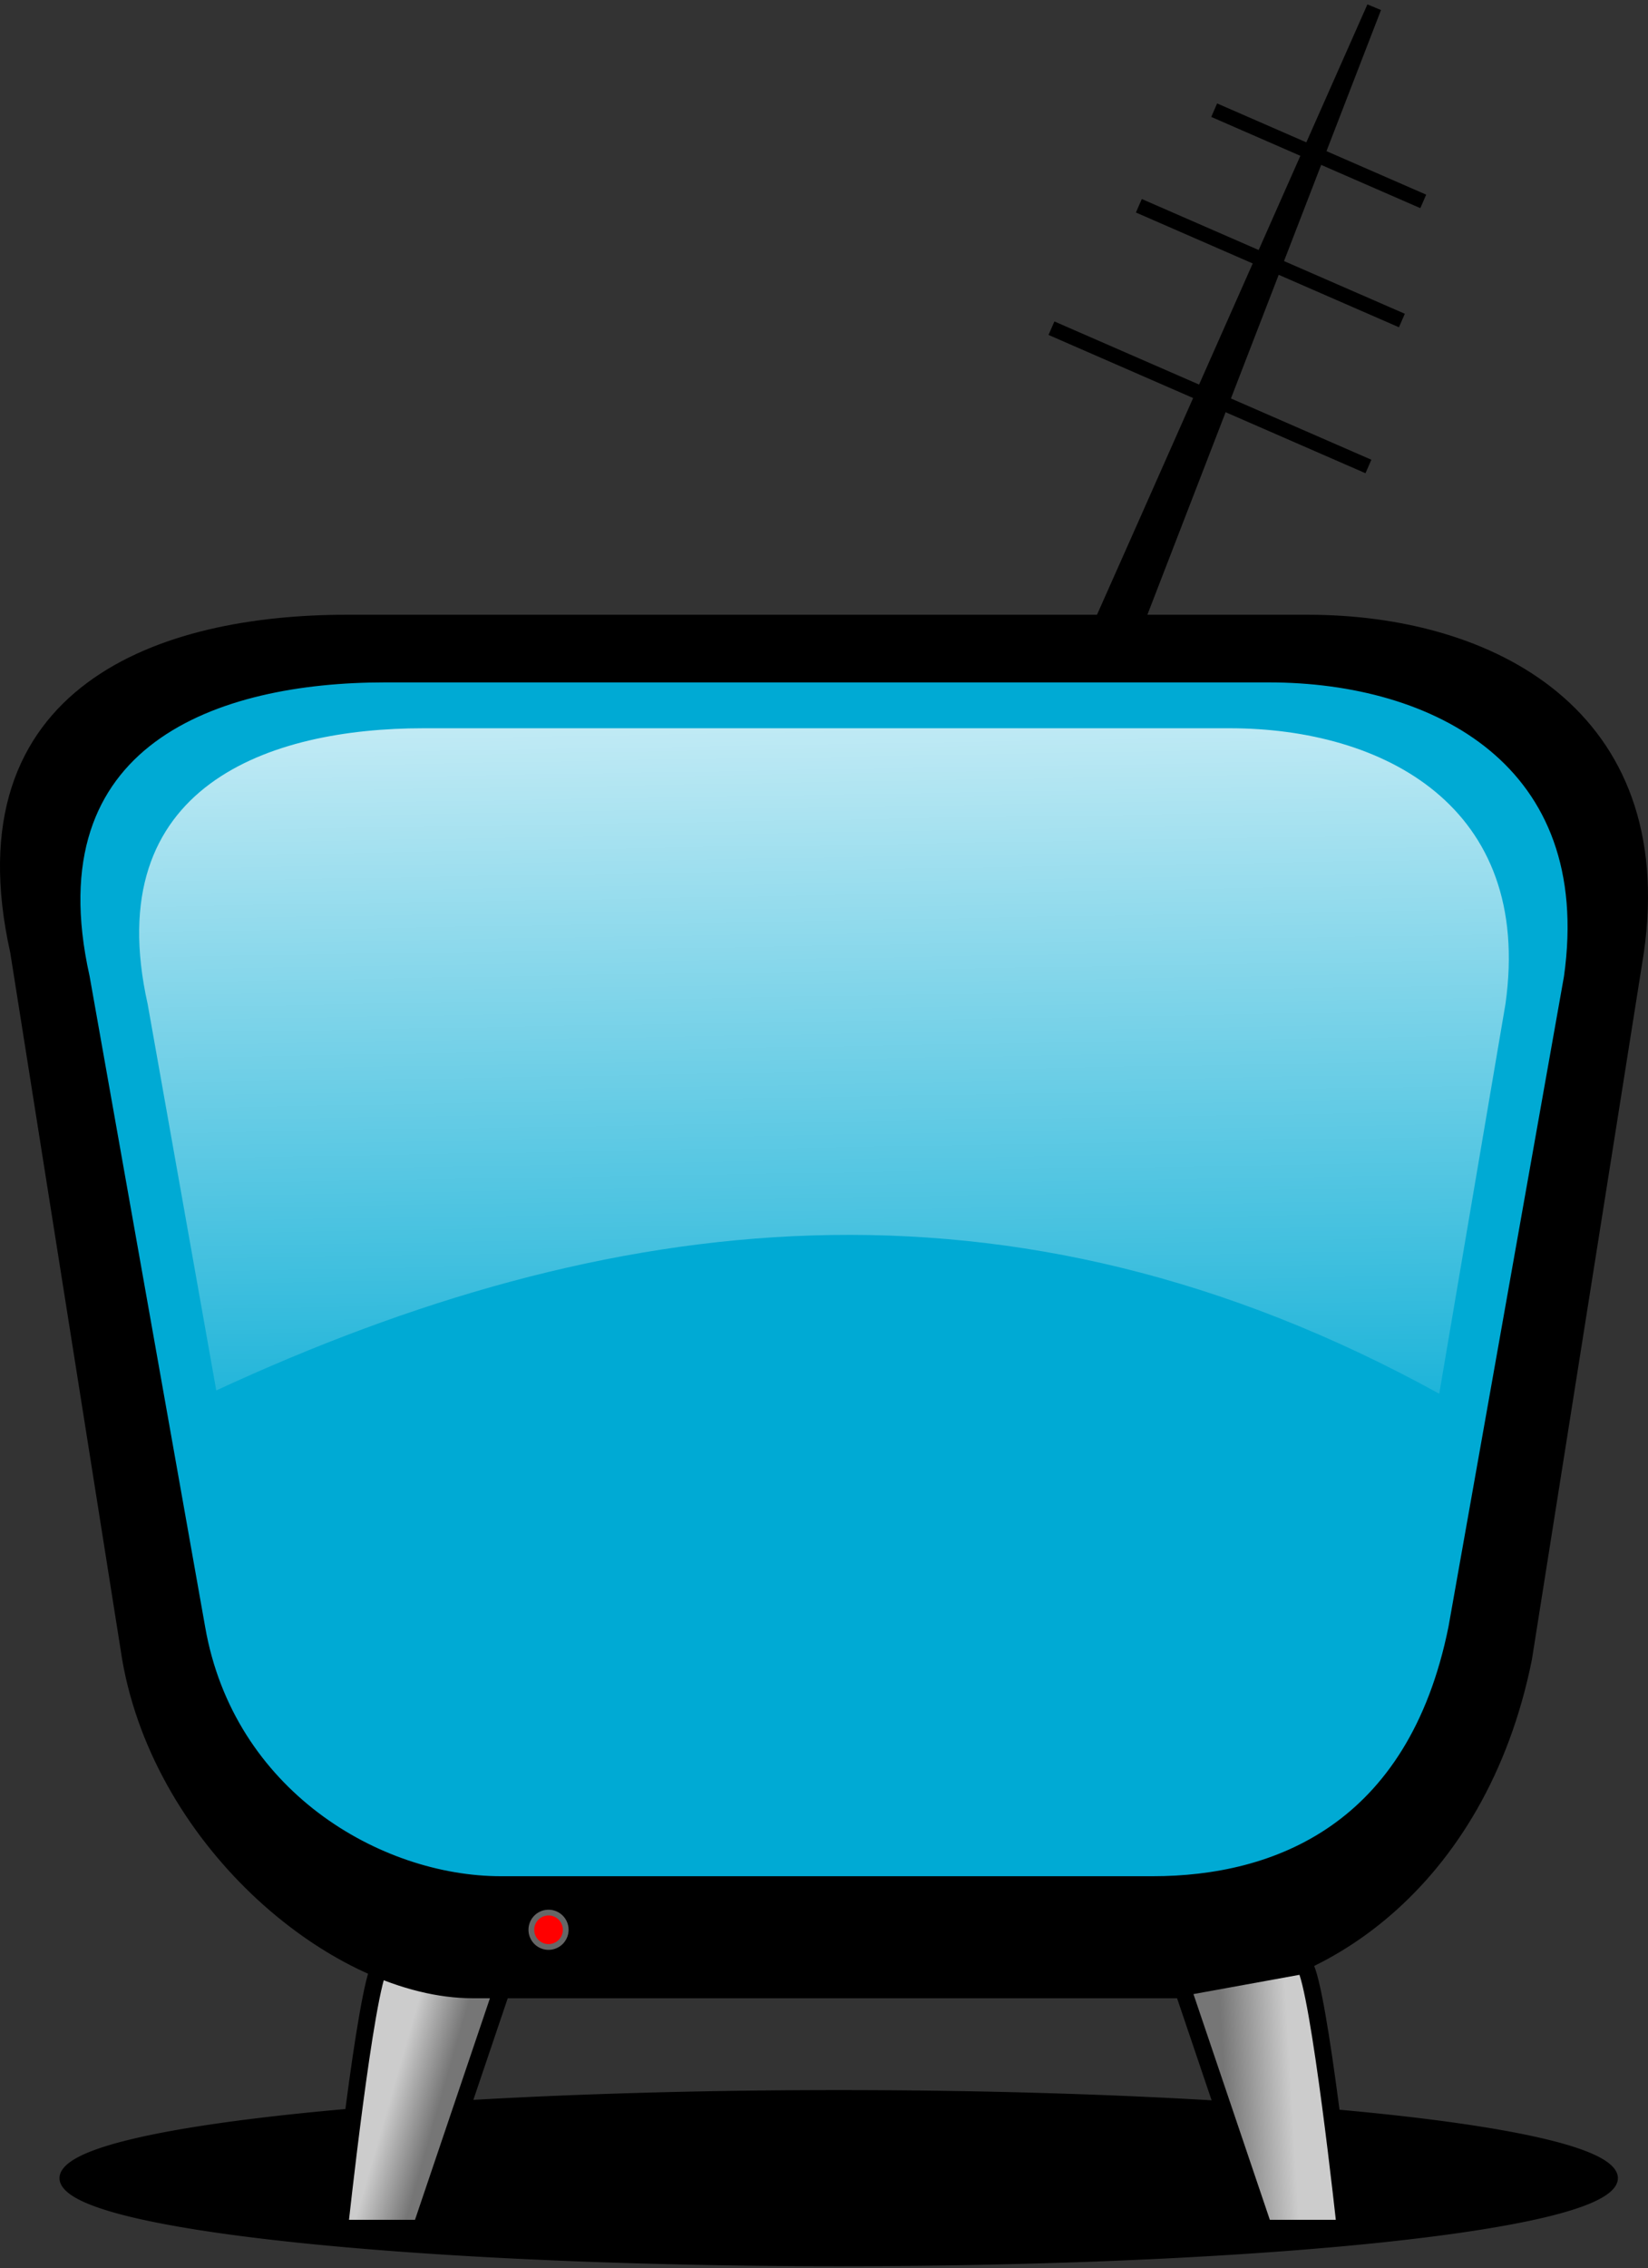
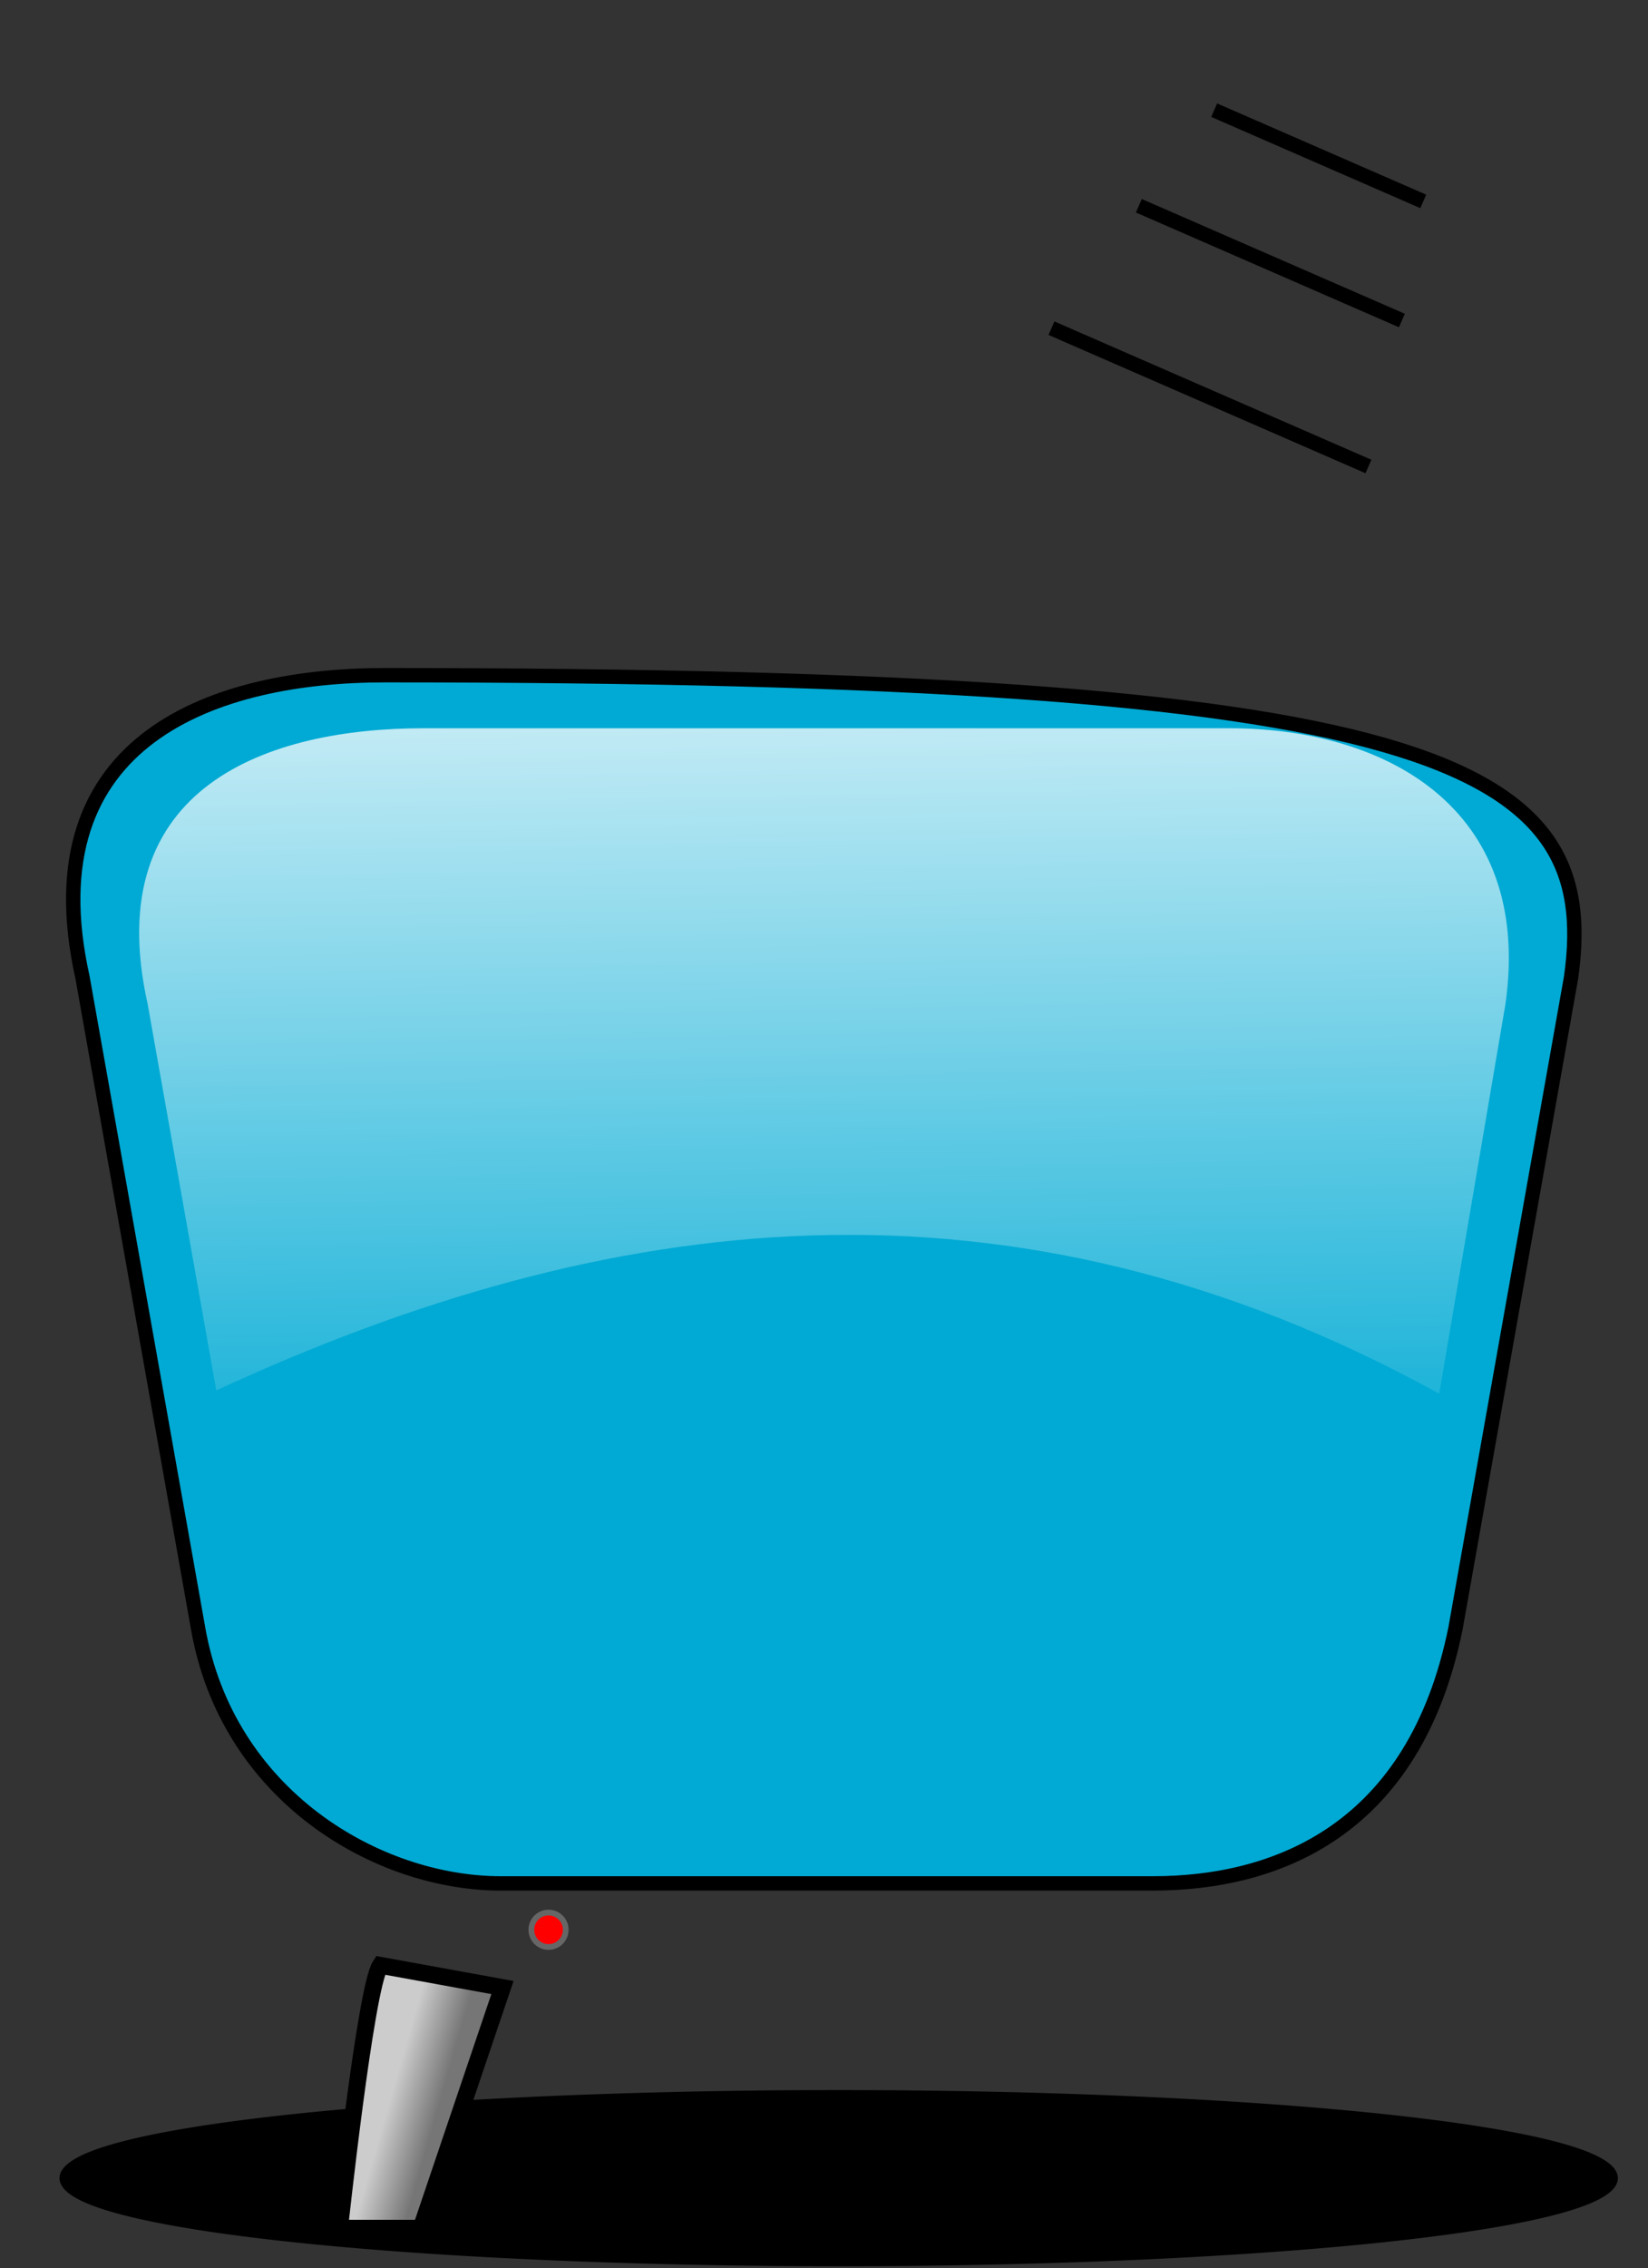
<svg xmlns="http://www.w3.org/2000/svg" xmlns:ns1="http://sodipodi.sourceforge.net/DTD/sodipodi-0.dtd" xmlns:ns2="http://www.inkscape.org/namespaces/inkscape" xmlns:xlink="http://www.w3.org/1999/xlink" width="97.775" height="134.511" id="svg2" ns1:version="0.32" ns2:version="0.45" ns1:docname="TV.svg" ns2:output_extension="org.inkscape.output.svg.inkscape" ns1:docbase="D:\Bilder\inkscape" version="1.0" ns1:modified="true">
  <rect width="100%" height="100%" fill="#333333" stroke="none" />
  <defs id="defs4">
    <linearGradient id="linearGradient2876">
      <stop style="stop-color:#cccccc;stop-opacity:1" offset="0" id="stop2878" />
      <stop style="stop-color:#767676;stop-opacity:1;" offset="1" id="stop2880" />
    </linearGradient>
    <linearGradient ns2:collect="always" id="linearGradient4108">
      <stop style="stop-color:#ffffff;stop-opacity:1;" offset="0" id="stop4110" />
      <stop style="stop-color:#ffffff;stop-opacity:0;" offset="1" id="stop4112" />
    </linearGradient>
    <linearGradient ns2:collect="always" xlink:href="#linearGradient4108" id="linearGradient2854" gradientUnits="userSpaceOnUse" gradientTransform="matrix(0.403,0,0,0.403,-1383.143,-430.211)" x1="92.652" y1="303.637" x2="95.327" y2="461.147" />
    <linearGradient ns2:collect="always" xlink:href="#linearGradient2876" id="linearGradient2882" x1="-1349.593" y1="-211.203" x2="-1346.792" y2="-210.397" gradientUnits="userSpaceOnUse" />
    <linearGradient ns2:collect="always" xlink:href="#linearGradient2876" id="linearGradient2884" gradientUnits="userSpaceOnUse" x1="-1296.166" y1="-211.993" x2="-1300.114" y2="-211.762" />
  </defs>
  <ns1:namedview id="base" pagecolor="#ffffff" bordercolor="#666666" borderopacity="1.0" ns2:pageopacity="0.0" ns2:pageshadow="2" ns2:zoom="2.1912185" ns2:cx="48.887499" ns2:cy="62.523174" ns2:document-units="px" ns2:current-layer="layer1" ns2:window-width="1280" ns2:window-height="977" ns2:window-x="-4" ns2:window-y="-4" showguides="true" ns2:guide-bbox="true" showborder="true" />
  <g ns2:label="Ebene 1" ns2:groupmode="layer" id="layer1" transform="translate(1372.768,335.549)">
    <path ns1:type="arc" style="opacity:1;color:#000000;fill:#000000;fill-opacity:1;fill-rule:evenodd;stroke:#000000;stroke-width:1px;stroke-linecap:butt;stroke-linejoin:miter;marker:none;marker-start:none;marker-mid:none;marker-end:none;stroke-miterlimit:4;stroke-dasharray:none;stroke-dashoffset:0;stroke-opacity:1;visibility:visible;display:inline;overflow:visible;enable-background:accumulate" id="path2184" ns1:cx="52.025848" ns1:cy="127.16578" ns1:rx="45.636707" ns1:ry="6.8455062" d="M 97.663 127.166 A 45.637 6.846 0 1 1  6.389,127.166 A 45.637 6.846 0 1 1  97.663 127.166 z" transform="matrix(1.002,0,0,0.711,-1375.139,-296.793)" />
    <path style="fill:url(#linearGradient2882);fill-opacity:1;fill-rule:evenodd;stroke:#000000;stroke-width:1px;stroke-linecap:butt;stroke-linejoin:miter;stroke-opacity:1" d="M -1350.204,-218.999 C -1351.082,-217.682 -1352.62,-203.407 -1352.62,-203.407 L -1347.788,-203.407 L -1342.957,-217.682 L -1350.204,-218.999 z " id="path2866" />
-     <path ns1:nodetypes="ccccccccc" id="path4116" d="M -1352.214,-298.629 L -1295.186,-298.629 C -1284.388,-298.629 -1273.718,-293.149 -1275.695,-279.138 L -1282.339,-237.201 C -1285.025,-223.868 -1294.718,-217.51 -1302.679,-217.51 L -1344.721,-217.51 C -1352.681,-217.51 -1363.142,-226.17 -1365.061,-237.201 L -1371.704,-279.138 C -1375.165,-294.633 -1363.012,-298.629 -1352.214,-298.629 z " style="color:#000000;fill:#000000;fill-opacity:1;fill-rule:nonzero;stroke:#000000;stroke-width:0.927;stroke-linecap:butt;stroke-linejoin:miter;marker:none;marker-start:none;marker-mid:none;marker-end:none;stroke-miterlimit:4;stroke-dashoffset:0;stroke-opacity:1;visibility:visible;display:inline;overflow:visible;enable-background:accumulate" />
-     <path style="color:#000000;fill:#00aad4;fill-opacity:1;fill-rule:nonzero;stroke:#000000;stroke-width:0.853;stroke-linecap:butt;stroke-linejoin:miter;marker:none;marker-start:none;marker-mid:none;marker-end:none;stroke-miterlimit:4;stroke-dashoffset:0;stroke-opacity:1;visibility:visible;display:inline;overflow:visible;enable-background:accumulate" d="M -1349.943,-295.507 L -1297.486,-295.507 C -1287.553,-295.507 -1277.738,-290.467 -1279.557,-277.579 L -1286.41,-239.003 C -1288.833,-226.977 -1297.056,-223.857 -1304.378,-223.857 L -1343.051,-223.857 C -1350.373,-223.857 -1359.288,-229.054 -1361.018,-239.003 L -1367.871,-277.579 C -1371.055,-291.831 -1359.875,-295.507 -1349.943,-295.507 z " id="rect2160" ns1:nodetypes="ccccccccc" />
+     <path style="color:#000000;fill:#00aad4;fill-opacity:1;fill-rule:nonzero;stroke:#000000;stroke-width:0.853;stroke-linecap:butt;stroke-linejoin:miter;marker:none;marker-start:none;marker-mid:none;marker-end:none;stroke-miterlimit:4;stroke-dashoffset:0;stroke-opacity:1;visibility:visible;display:inline;overflow:visible;enable-background:accumulate" d="M -1349.943,-295.507 C -1287.553,-295.507 -1277.738,-290.467 -1279.557,-277.579 L -1286.41,-239.003 C -1288.833,-226.977 -1297.056,-223.857 -1304.378,-223.857 L -1343.051,-223.857 C -1350.373,-223.857 -1359.288,-229.054 -1361.018,-239.003 L -1367.871,-277.579 C -1371.055,-291.831 -1359.875,-295.507 -1349.943,-295.507 z " id="rect2160" ns1:nodetypes="ccccccccc" />
    <path ns1:nodetypes="ccccccc" id="path3137" d="M -1347.654,-292.361 L -1299.804,-292.361 C -1290.744,-292.361 -1281.79,-287.763 -1283.45,-276.007 L -1287.379,-252.897 C -1312.931,-266.966 -1336.802,-263.794 -1359.937,-253.092 L -1364.008,-276.007 C -1366.912,-289.008 -1356.714,-292.361 -1347.654,-292.361 z " style="color:#000000;fill:url(#linearGradient2854);fill-opacity:1;fill-rule:nonzero;stroke:none;stroke-width:1.929;stroke-linecap:butt;stroke-linejoin:miter;marker:none;marker-start:none;marker-mid:none;marker-end:none;stroke-miterlimit:4;stroke-dashoffset:0;stroke-opacity:1;visibility:visible;display:inline;overflow:visible;enable-background:accumulate" />
-     <path id="path2868" d="M -1295.372,-218.999 C -1294.494,-217.682 -1292.957,-203.407 -1292.957,-203.407 L -1297.788,-203.407 L -1302.62,-217.682 L -1295.372,-218.999 z " style="opacity:1;color:#000000;fill:url(#linearGradient2884);fill-opacity:1;fill-rule:evenodd;stroke:#000000;stroke-width:1px;stroke-linecap:butt;stroke-linejoin:miter;marker:none;marker-start:none;marker-mid:none;marker-end:none;stroke-miterlimit:4;stroke-dasharray:none;stroke-dashoffset:0;stroke-opacity:1;visibility:visible;display:inline;overflow:visible;enable-background:accumulate" />
    <path ns1:type="arc" style="opacity:1;color:#000000;fill:#ff0000;fill-opacity:1;fill-rule:evenodd;stroke:#666666;stroke-width:0.624;stroke-linecap:butt;stroke-linejoin:miter;marker:none;marker-start:none;marker-mid:none;marker-end:none;stroke-miterlimit:4;stroke-dasharray:none;stroke-dashoffset:0;stroke-opacity:1;visibility:visible;display:inline;overflow:visible;enable-background:accumulate" id="path2870" ns1:cx="-1339.7721" ns1:cy="-220.20718" ns1:rx="1.8667425" ns1:ry="1.8667425" d="M -1337.905 -220.207 A 1.867 1.867 0 1 1  -1341.639,-220.207 A 1.867 1.867 0 1 1  -1337.905 -220.207 z" transform="matrix(0.546,0,0,0.546,-608.708,-100.874)" />
-     <path style="fill:#000000;fill-rule:evenodd;stroke:#000000;stroke-width:0.873px;stroke-linecap:butt;stroke-linejoin:miter;stroke-opacity:1" d="M -1307.666,-298.053 C -1306.752,-300.082 -1291.241,-335.112 -1291.241,-335.112 L -1305.965,-297.016 L -1307.666,-298.053 z " id="path2886" />
    <path style="fill:none;fill-rule:evenodd;stroke:#000000;stroke-width:0.873px;stroke-linecap:butt;stroke-linejoin:miter;stroke-opacity:1" d="M -1310.385,-316.086 L -1291.58,-307.885" id="path2888" />
    <path id="path2890" d="M -1305.2,-323.346 L -1289.595,-316.541" style="fill:none;fill-rule:evenodd;stroke:#000000;stroke-width:0.873px;stroke-linecap:butt;stroke-linejoin:miter;stroke-opacity:1" ns1:nodetypes="cc" />
    <path style="fill:none;fill-rule:evenodd;stroke:#000000;stroke-width:0.873px;stroke-linecap:butt;stroke-linejoin:miter;stroke-opacity:1" d="M -1300.731,-329.015 L -1288.327,-323.605" id="path2892" ns1:nodetypes="cc" />
  </g>
</svg>